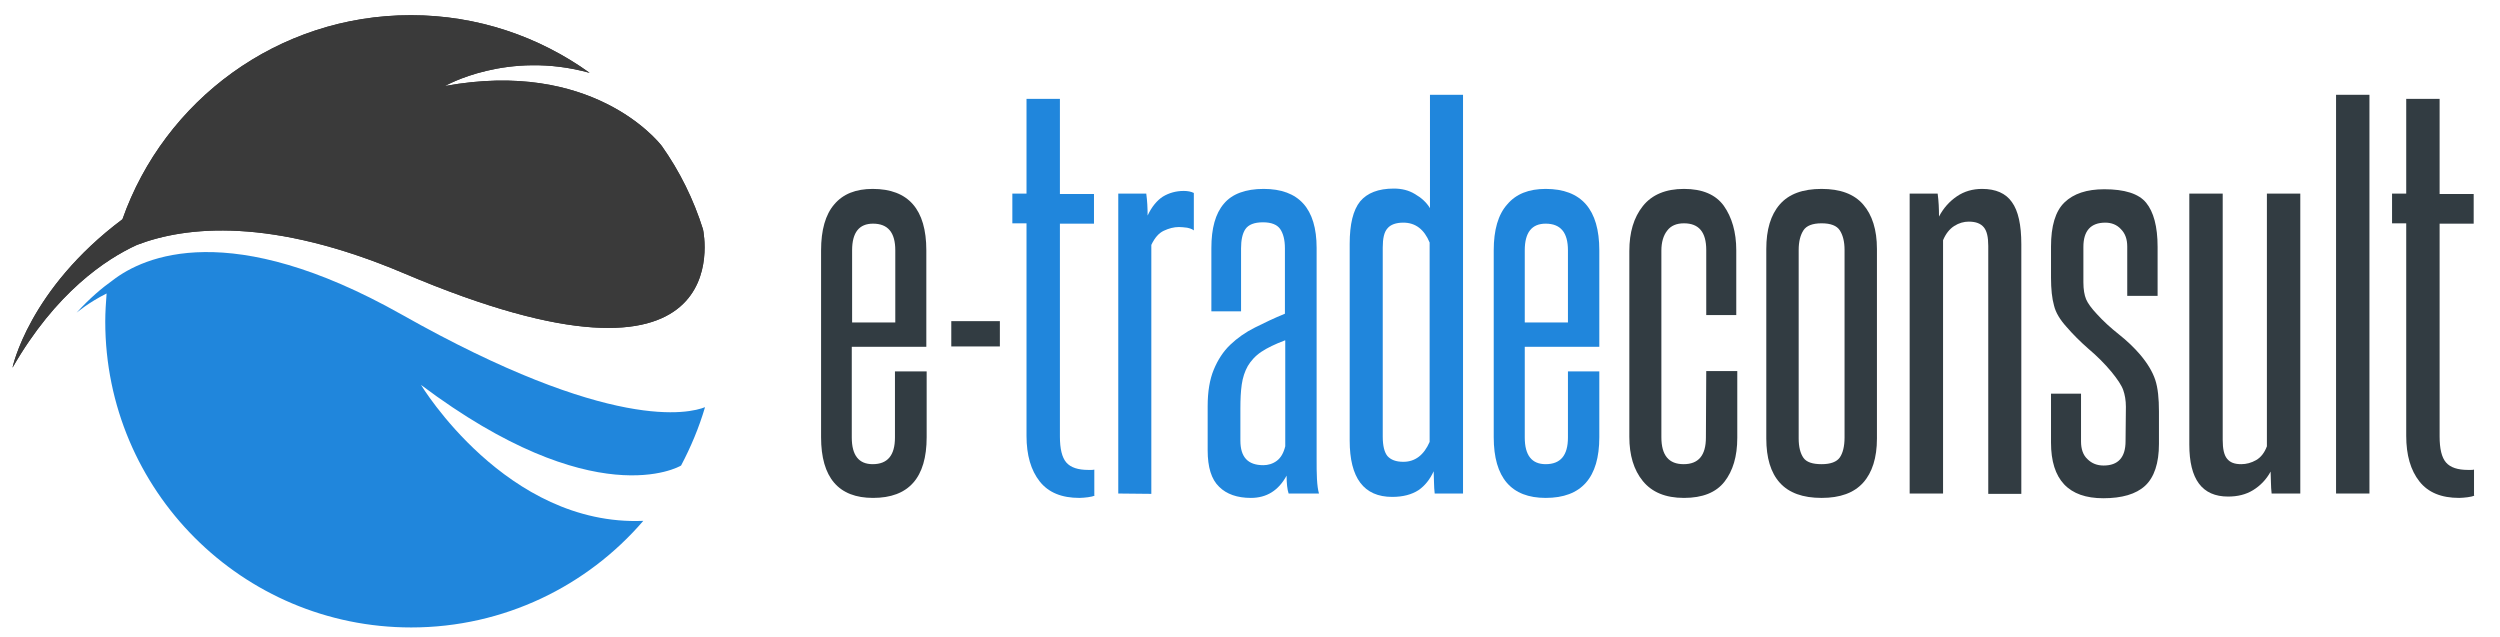
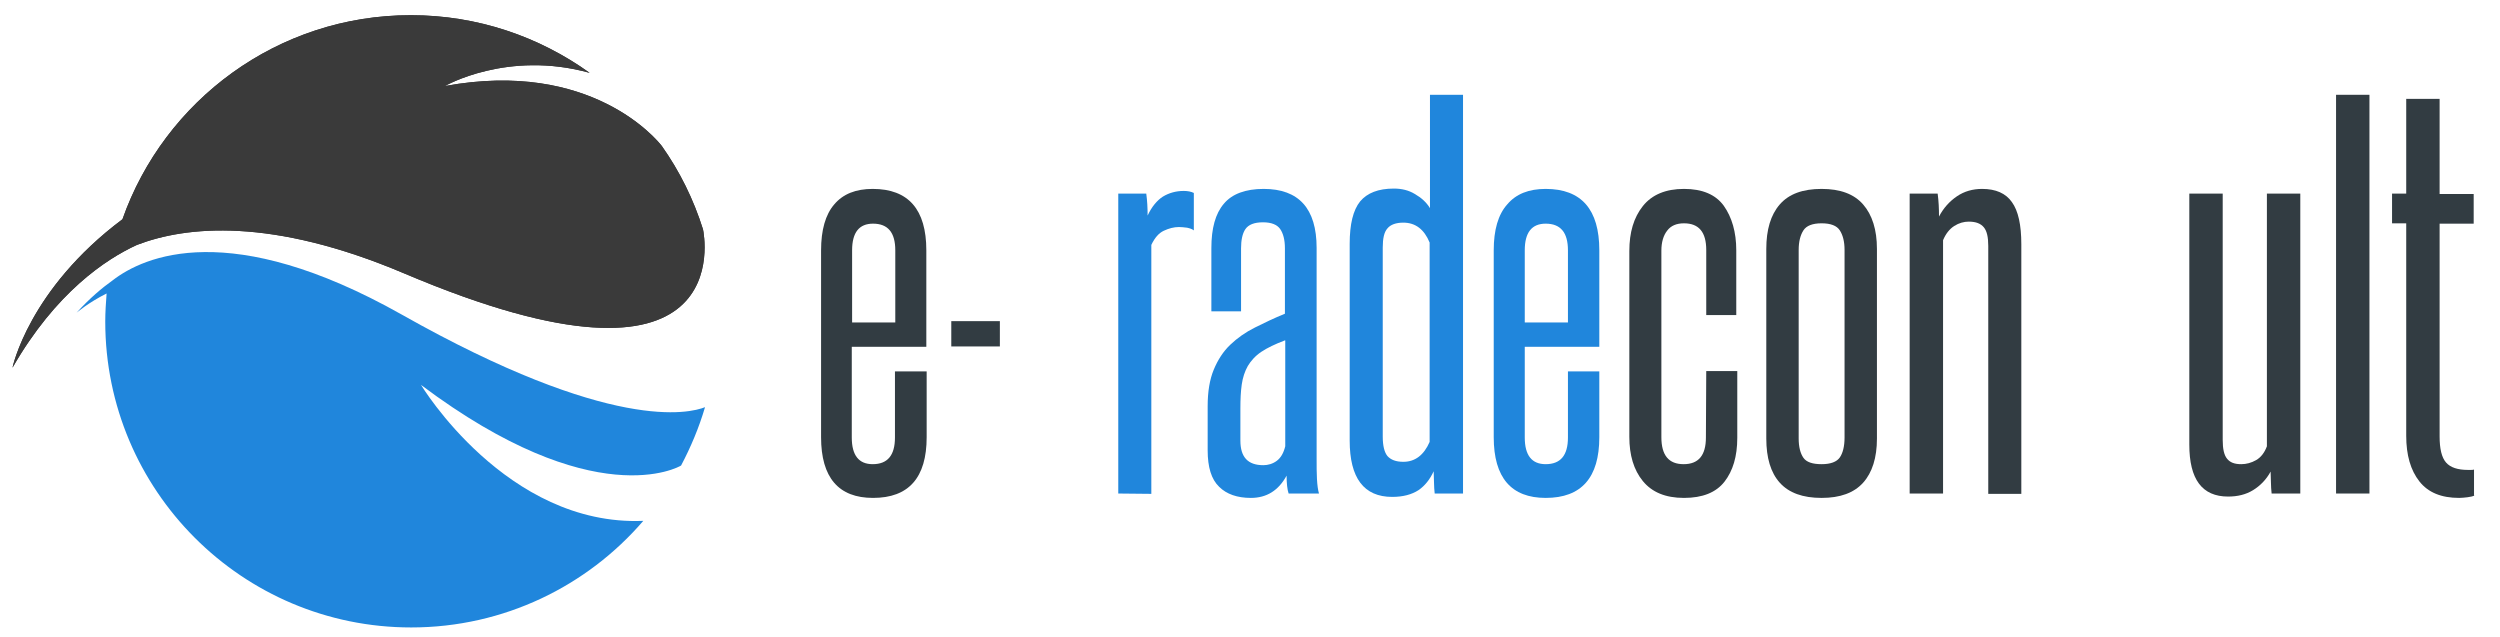
<svg xmlns="http://www.w3.org/2000/svg" xmlns:xlink="http://www.w3.org/1999/xlink" version="1.1" id="logo_1_" x="0px" y="0px" viewBox="0 0 741.1 188.9" style="enable-background:new 0 0 741.1 188.9;" xml:space="preserve">
  <style type="text/css">
	.st0{fill:#323C42;}
	.st1{clip-path:url(#SVGID_2_);fill:#2086DC;}
	.st2{clip-path:url(#SVGID_4_);fill:#3A3A3A;}
	.st3{fill:#2086DC;}
</style>
  <rect x="282" y="95.2" class="st0" width="14.4" height="7.5" />
  <g id="e_tradeconsult">
    <g>
      <g>
        <g>
          <defs>
            <path id="SVGID_1_" d="M201.9,138c2.9-5.5,5.3-11.2,7.1-17.3c-4.5,1.8-27.7,7.7-90-27.5C68.2,64.6,42.7,75.9,33.4,83.1       c-3.1,2.2-6.8,5.3-10.7,9.6c0,0,3.5-3,8.9-5.7c-0.2,2.7-0.4,5.5-0.4,8.3c0,50.1,40.6,90.7,90.7,90.7       c27.5,0,52.2-12.3,68.8-31.6c-40.6,1.7-65.9-40.3-65.9-40.3C176.2,152.7,201.3,138.4,201.9,138z" />
          </defs>
          <clipPath id="SVGID_2_">
            <use xlink:href="#SVGID_1_" style="overflow:visible;" />
          </clipPath>
          <circle class="st1" cx="116.6" cy="96.3" r="119.3" />
        </g>
      </g>
      <g>
        <g>
          <defs>
            <path id="SVGID_3_" d="M119.7,81c99.8,42.4,89-11.6,88.7-13c-2.8-8.9-6.9-17.2-12.2-24.7c-1.3-1.7-20.9-25.8-64.3-17.8       c0,0,18.5-10.7,42.9-3.9c-14.9-10.7-33.2-17.1-53-17.1C82.3,4.5,48.7,29.8,36.3,65C8.5,85.8,3.7,109,3.7,109       c12.8-22.3,27.7-32.2,36.9-36.4C55.2,67,80.5,64.4,119.7,81z" />
          </defs>
          <use xlink:href="#SVGID_3_" style="overflow:visible;fill:#3A3A3A;" />
          <clipPath id="SVGID_4_">
            <use xlink:href="#SVGID_3_" style="overflow:visible;" />
          </clipPath>
          <circle class="st2" cx="116.6" cy="96.3" r="119.3" />
        </g>
      </g>
    </g>
    <g>
      <path class="st0" d="M265.4,110.1h9.3v19.5c0,12-5.3,18-15.9,18c-10.2,0-15.4-6-15.4-18V74.2c0-6,1.3-10.6,3.9-13.6    c2.6-3.1,6.4-4.6,11.4-4.6c10.6,0,15.9,6.1,15.9,18.2v28.6h-22.1v26.9c0,5.3,2.1,7.9,6.2,7.9c4.4,0,6.6-2.6,6.6-7.9v-19.6H265.4z     M265.4,74.2c0-5.3-2.2-7.9-6.6-7.9c-4.1,0-6.2,2.6-6.2,7.9v21.4h12.8V74.2z" />
-       <path class="st3" d="M324.6,146.9c-0.5,0.2-1.2,0.4-2.1,0.5s-1.7,0.2-2.5,0.2c-5.3,0-9.2-1.6-11.8-4.9c-2.6-3.3-3.9-7.8-3.9-13.5    v-63h-4.2v-8.8h4.2V29.3h9.9v28.2h10.1v8.8h-10.1v63.1c0,3.6,0.6,6.2,1.9,7.7s3.5,2.2,6.5,2.2c0.3,0,0.6,0,0.9,0s0.6,0,0.9-0.1    v7.7H324.6z" />
      <path class="st3" d="M331.5,146.3V57.4h8.3c0.3,2.2,0.4,4.4,0.4,6.5c1.2-2.6,2.8-4.5,4.5-5.6c1.8-1.1,3.9-1.7,6.2-1.7    c1.2,0,2.2,0.2,3,0.6v11.1c-0.5-0.4-1.1-0.6-2-0.8c-0.9-0.1-1.7-0.2-2.4-0.2c-1.5,0-3,0.4-4.5,1.1s-2.7,2.1-3.7,4.2v73.8    L331.5,146.3L331.5,146.3z" />
      <path class="st3" d="M382,146.3c-0.4-1.2-0.6-3-0.6-5.3c-2.4,4.4-5.9,6.6-10.6,6.6c-4,0-7.2-1.1-9.4-3.3    c-2.3-2.2-3.4-5.8-3.4-10.8v-13.1c0-4.3,0.6-7.9,1.8-10.8c1.2-2.9,2.8-5.4,4.9-7.4s4.5-3.7,7.3-5.1s5.7-2.8,8.9-4.1V73.6    c0-2.5-0.5-4.4-1.4-5.7c-0.9-1.3-2.6-2-5.1-2c-2.6,0-4.3,0.7-5.2,2c-0.9,1.3-1.3,3.3-1.3,5.7v18.7h-8.8V73.5    c0-5.8,1.2-10.2,3.7-13.1c2.4-2.9,6.4-4.4,11.8-4.4c10.4,0,15.7,5.8,15.7,17.5v62.6c0,2.1,0,4.1,0.1,5.9c0.1,1.8,0.3,3.3,0.6,4.3    H382z M380.9,100.9c-2.9,1.1-5.2,2.2-7,3.4c-1.8,1.2-3.1,2.7-4,4.2c-0.9,1.6-1.5,3.4-1.8,5.5s-0.4,4.4-0.4,7.1v9.5    c0,4.9,2.2,7.3,6.8,7.3c1.4,0,2.8-0.4,4-1.3c1.2-0.9,2-2.3,2.5-4.3v-31.4H380.9z" />
      <path class="st3" d="M425.3,146.3c-0.1-1.1-0.2-2.1-0.2-3.2c0-1.1-0.1-2.2-0.1-3.4c-1.1,2.4-2.6,4.3-4.5,5.6c-2,1.3-4.6,2-7.8,2    c-8.4,0-12.6-5.6-12.6-16.7V72.3c0-5.8,1-10,3.1-12.6c2.1-2.5,5.4-3.8,10-3.8c2.3,0,4.4,0.5,6.2,1.6c1.9,1.1,3.4,2.4,4.5,4.2V28.1    h9.8v118.2H425.3z M423.8,71.9c-1.6-3.9-4.2-5.9-7.8-5.9c-2.2,0-3.8,0.6-4.7,1.7c-1,1.1-1.4,3-1.4,5.7v56c0,2.8,0.5,4.7,1.4,5.8    c1,1.1,2.5,1.7,4.7,1.7c3.5,0,6.1-2,7.8-5.9V71.9z" />
      <path class="st3" d="M464.8,110.1h9.3v19.5c0,12-5.3,18-15.9,18c-10.2,0-15.4-6-15.4-18V74.2c0-6,1.3-10.6,4-13.6    c2.6-3.1,6.4-4.6,11.4-4.6c10.6,0,15.9,6.1,15.9,18.2v28.6H452v26.9c0,5.3,2.1,7.9,6.2,7.9c4.4,0,6.6-2.6,6.6-7.9L464.8,110.1    L464.8,110.1z M464.8,74.2c0-5.3-2.2-7.9-6.6-7.9c-4.1,0-6.2,2.6-6.2,7.9v21.4h12.8L464.8,74.2L464.8,74.2z" />
      <path class="st0" d="M505.8,110h9.2v19.8c0,5.5-1.3,9.8-3.8,13s-6.5,4.8-12,4.8s-9.5-1.7-12.2-5s-4-7.7-4-13.1V74.4    c0-5.5,1.3-9.9,4-13.3c2.7-3.4,6.8-5.1,12.2-5.1c5.5,0,9.4,1.7,11.8,5c2.4,3.4,3.7,7.8,3.7,13.2v19.2h-8.9V74.1    c0-5.3-2.2-7.9-6.6-7.9c-2.2,0-3.9,0.7-5,2.2c-1.1,1.4-1.7,3.4-1.7,5.9v55.3c0,5.4,2.2,8,6.6,8s6.6-2.6,6.6-7.9L505.8,110    L505.8,110z" />
      <path class="st0" d="M523.6,73.8c0-5.7,1.3-10.1,4-13.2c2.7-3.1,6.8-4.6,12.4-4.6c5.5,0,9.6,1.5,12.3,4.6s4.1,7.5,4.1,13.2V130    c0,5.7-1.4,10.1-4.1,13.1c-2.7,3-6.8,4.5-12.3,4.5c-5.6,0-9.7-1.5-12.4-4.5s-4-7.4-4-13.1V73.8z M546.8,74.1    c0-2.5-0.5-4.4-1.4-5.8s-2.7-2.1-5.4-2.1s-4.5,0.7-5.4,2.1s-1.4,3.3-1.4,5.8V130c0,2.5,0.5,4.4,1.4,5.7s2.7,1.9,5.4,1.9    s4.5-0.7,5.4-2s1.4-3.3,1.4-5.9V74.1z" />
      <path class="st0" d="M589.4,146.3V72.9c0-2.6-0.4-4.4-1.3-5.5c-0.9-1.1-2.3-1.7-4.5-1.7c-1.4,0-2.9,0.4-4.3,1.3    c-1.4,0.9-2.5,2.3-3.3,4.2v75.1h-9.9V57.4h8.3c0.3,2.2,0.4,4.5,0.4,6.8c1.3-2.5,3.1-4.5,5.3-6s4.7-2.2,7.5-2.2c4,0,7,1.3,8.8,3.9    c1.9,2.6,2.8,6.8,2.8,12.5v74h-9.8V146.3z" />
-       <path class="st0" d="M630.2,120.6c0-1.9-0.3-3.6-0.8-5s-1.7-3.2-3.5-5.4c-2-2.4-4.3-4.7-6.8-6.8c-2.5-2.2-4.6-4.3-6.5-6.5    c-1.9-2.1-3.2-4.2-3.7-6.3c-0.6-2.1-0.9-4.9-0.9-8.3v-9.2c0-6.1,1.3-10.5,4-13.1s6.6-3.9,11.8-3.9c6,0,10.2,1.3,12.4,4    s3.4,7,3.4,13.1v14.5h-9V73.1c0-2.2-0.6-3.9-1.9-5.2c-1.2-1.3-2.8-1.9-4.6-1.9c-4.3,0-6.5,2.4-6.5,7.2v10.5c0,2.1,0.3,3.8,0.8,5    s1.6,2.7,3.2,4.4c1.9,2.1,4.1,4.1,6.5,6s4.5,3.9,6.3,6c2.2,2.6,3.7,5.1,4.5,7.5s1.1,5.6,1.1,9.4v9.6c0,5.7-1.4,9.9-4.1,12.4    c-2.7,2.5-6.9,3.7-12.4,3.7c-10.3,0-15.5-5.5-15.5-16.5v-14.5h8.9v14.2c0,2.2,0.6,4,1.9,5.2c1.3,1.3,2.9,1.9,4.8,1.9    c4.3,0,6.5-2.4,6.5-7.2L630.2,120.6L630.2,120.6z" />
      <path class="st0" d="M673.4,146.3c-0.1-1.1-0.2-2.1-0.2-3.2c0-1.1-0.1-2.2-0.1-3.3c-1.3,2.4-3.1,4.2-5.2,5.5s-4.6,1.9-7.4,1.9    c-7.7,0-11.5-5.1-11.5-15.4V57.4h9.9v73c0,2.7,0.4,4.5,1.3,5.6c0.9,1.1,2.2,1.6,4.2,1.6c1.5,0,3-0.4,4.4-1.2s2.5-2.2,3.2-4.1V57.4    h9.9v88.9H673.4z" />
      <path class="st0" d="M692.5,146.3V28.1h9.9v118.2H692.5z" />
      <path class="st0" d="M733.6,146.9c-0.5,0.2-1.2,0.4-2.1,0.5c-0.9,0.1-1.7,0.2-2.5,0.2c-5.3,0-9.2-1.6-11.8-4.9    c-2.6-3.3-3.9-7.8-3.9-13.5v-63h-4.2v-8.8h4.2V29.3h9.9v28.2h10.1v8.8h-10.1v63.1c0,3.6,0.6,6.2,1.9,7.7c1.3,1.5,3.5,2.2,6.5,2.2    c0.3,0,0.6,0,0.9,0c0.3,0,0.6,0,0.9-0.1v7.7H733.6z" />
    </g>
  </g>
  <g id="Capa_20_xA0_Imagen_1_">
</g>
  <g id="Capa_19_xA0_Imagen_1_">
</g>
</svg>